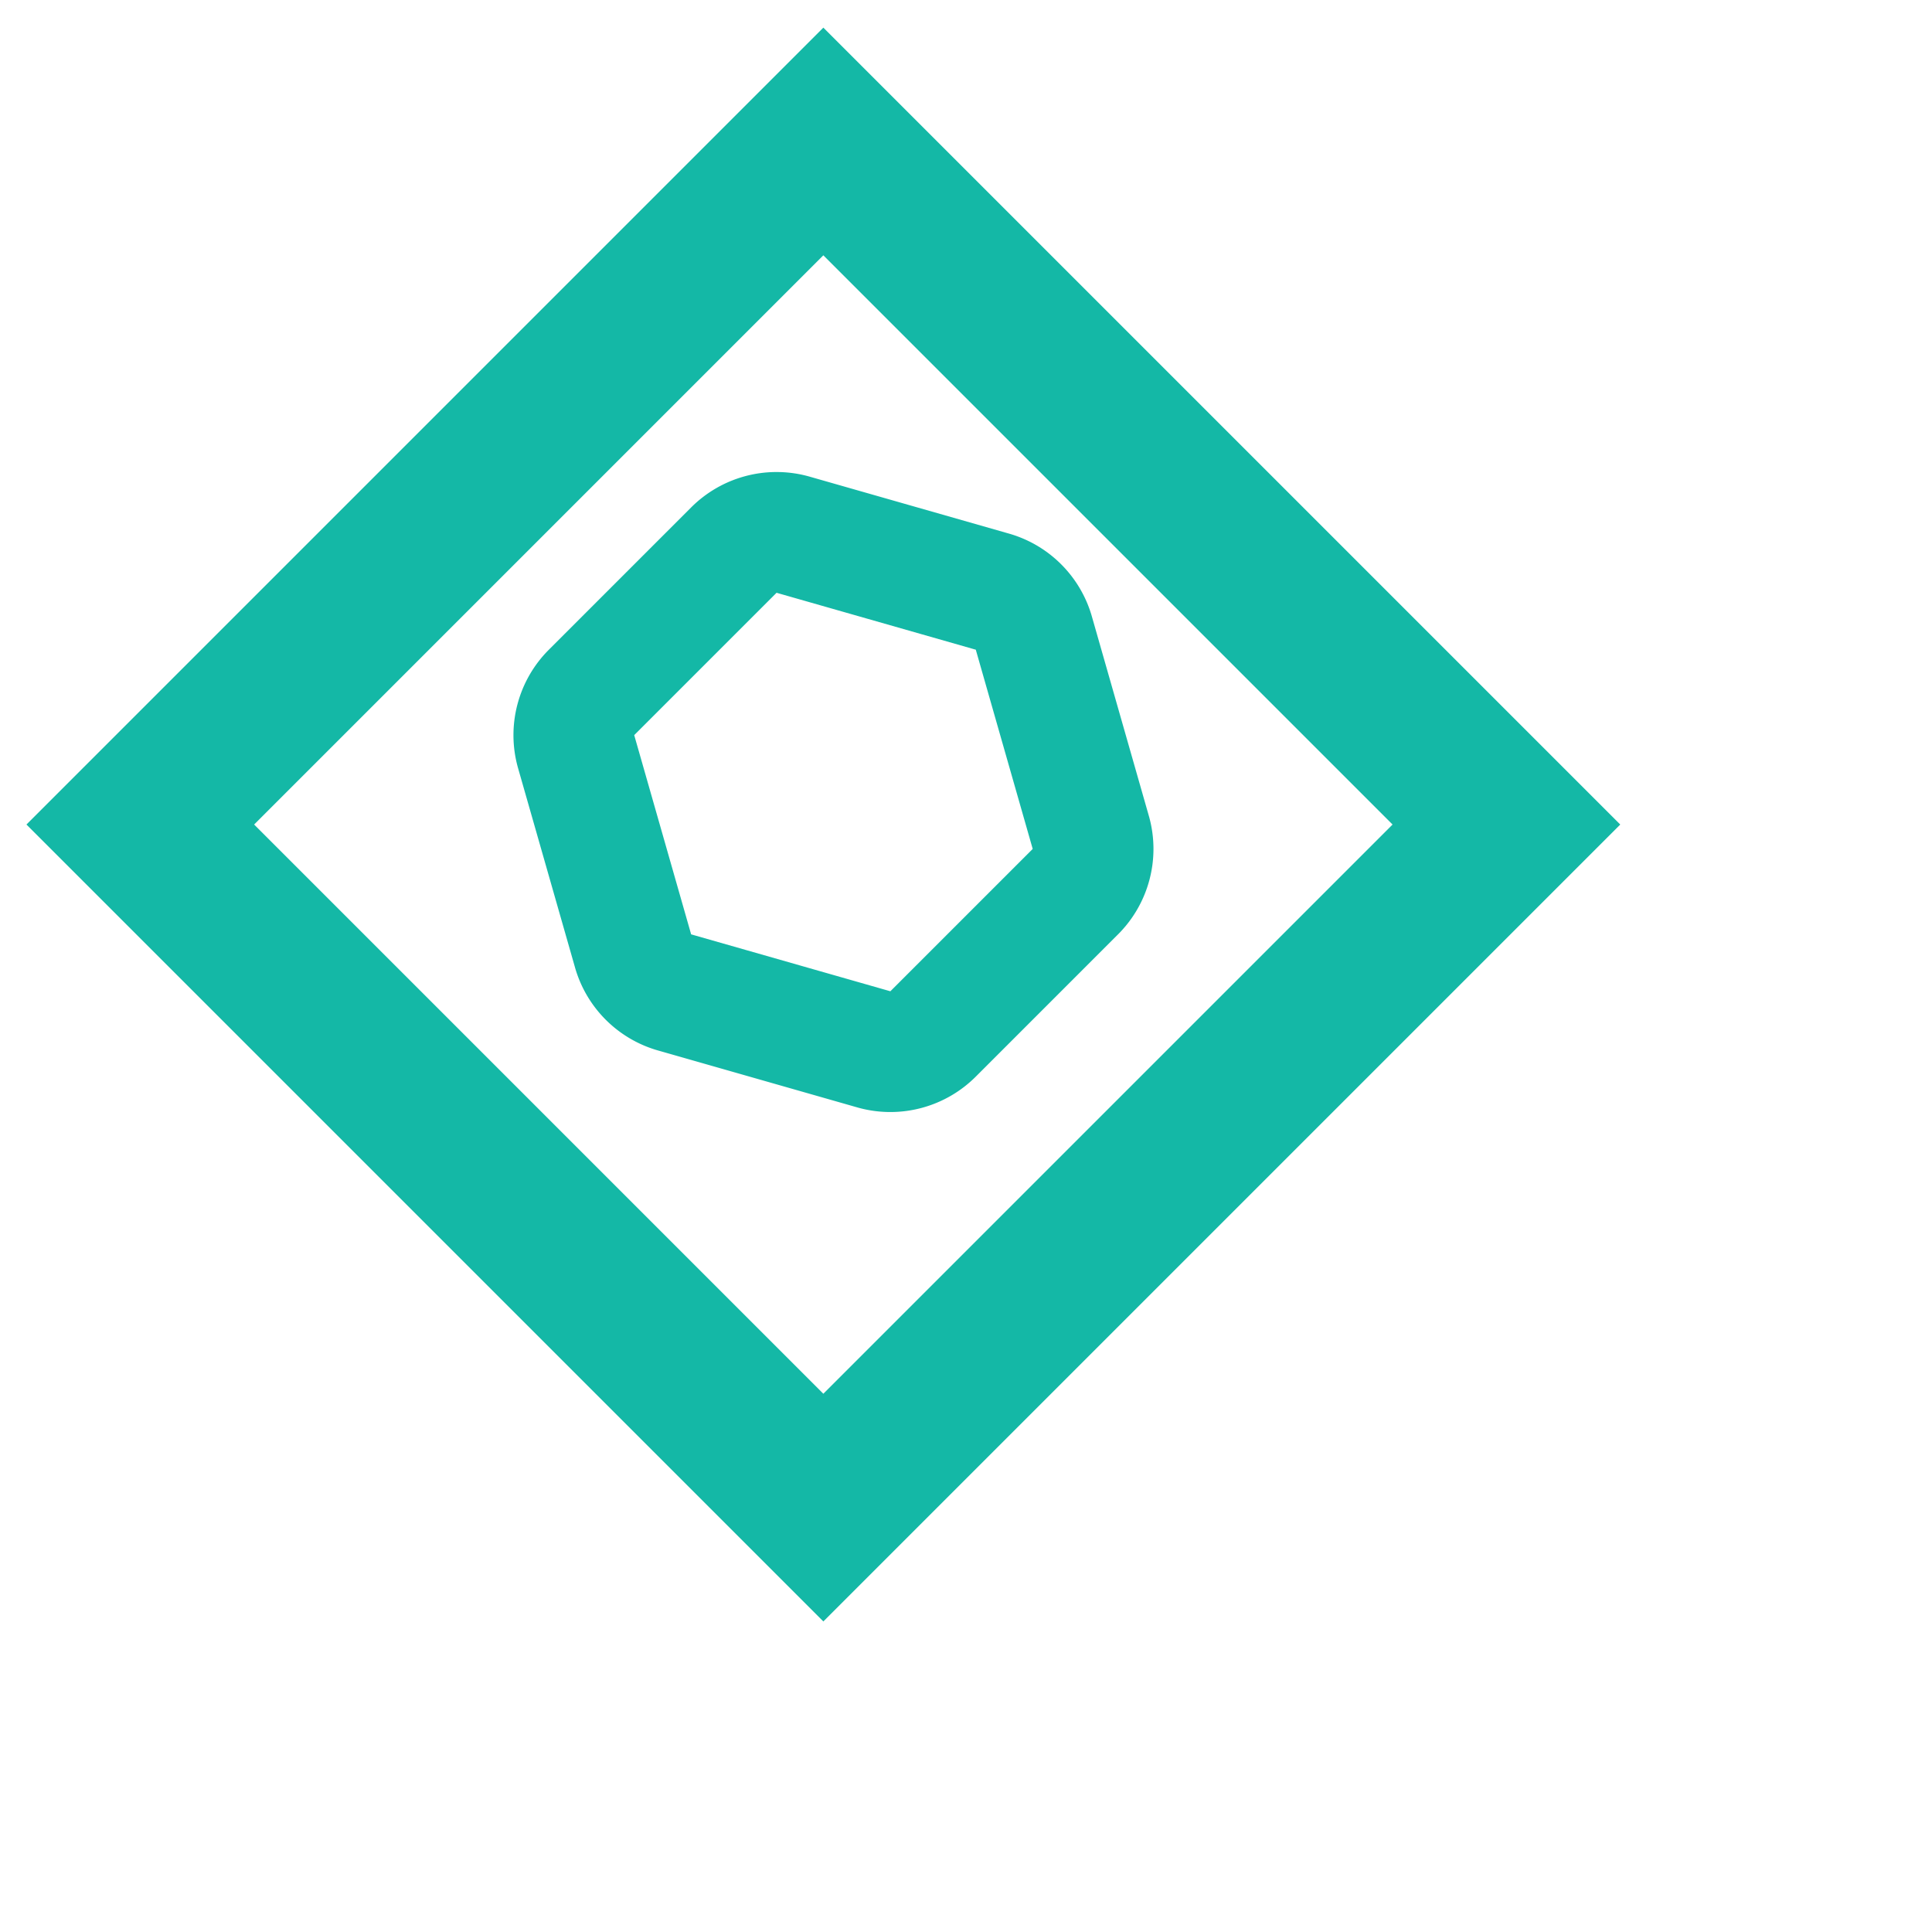
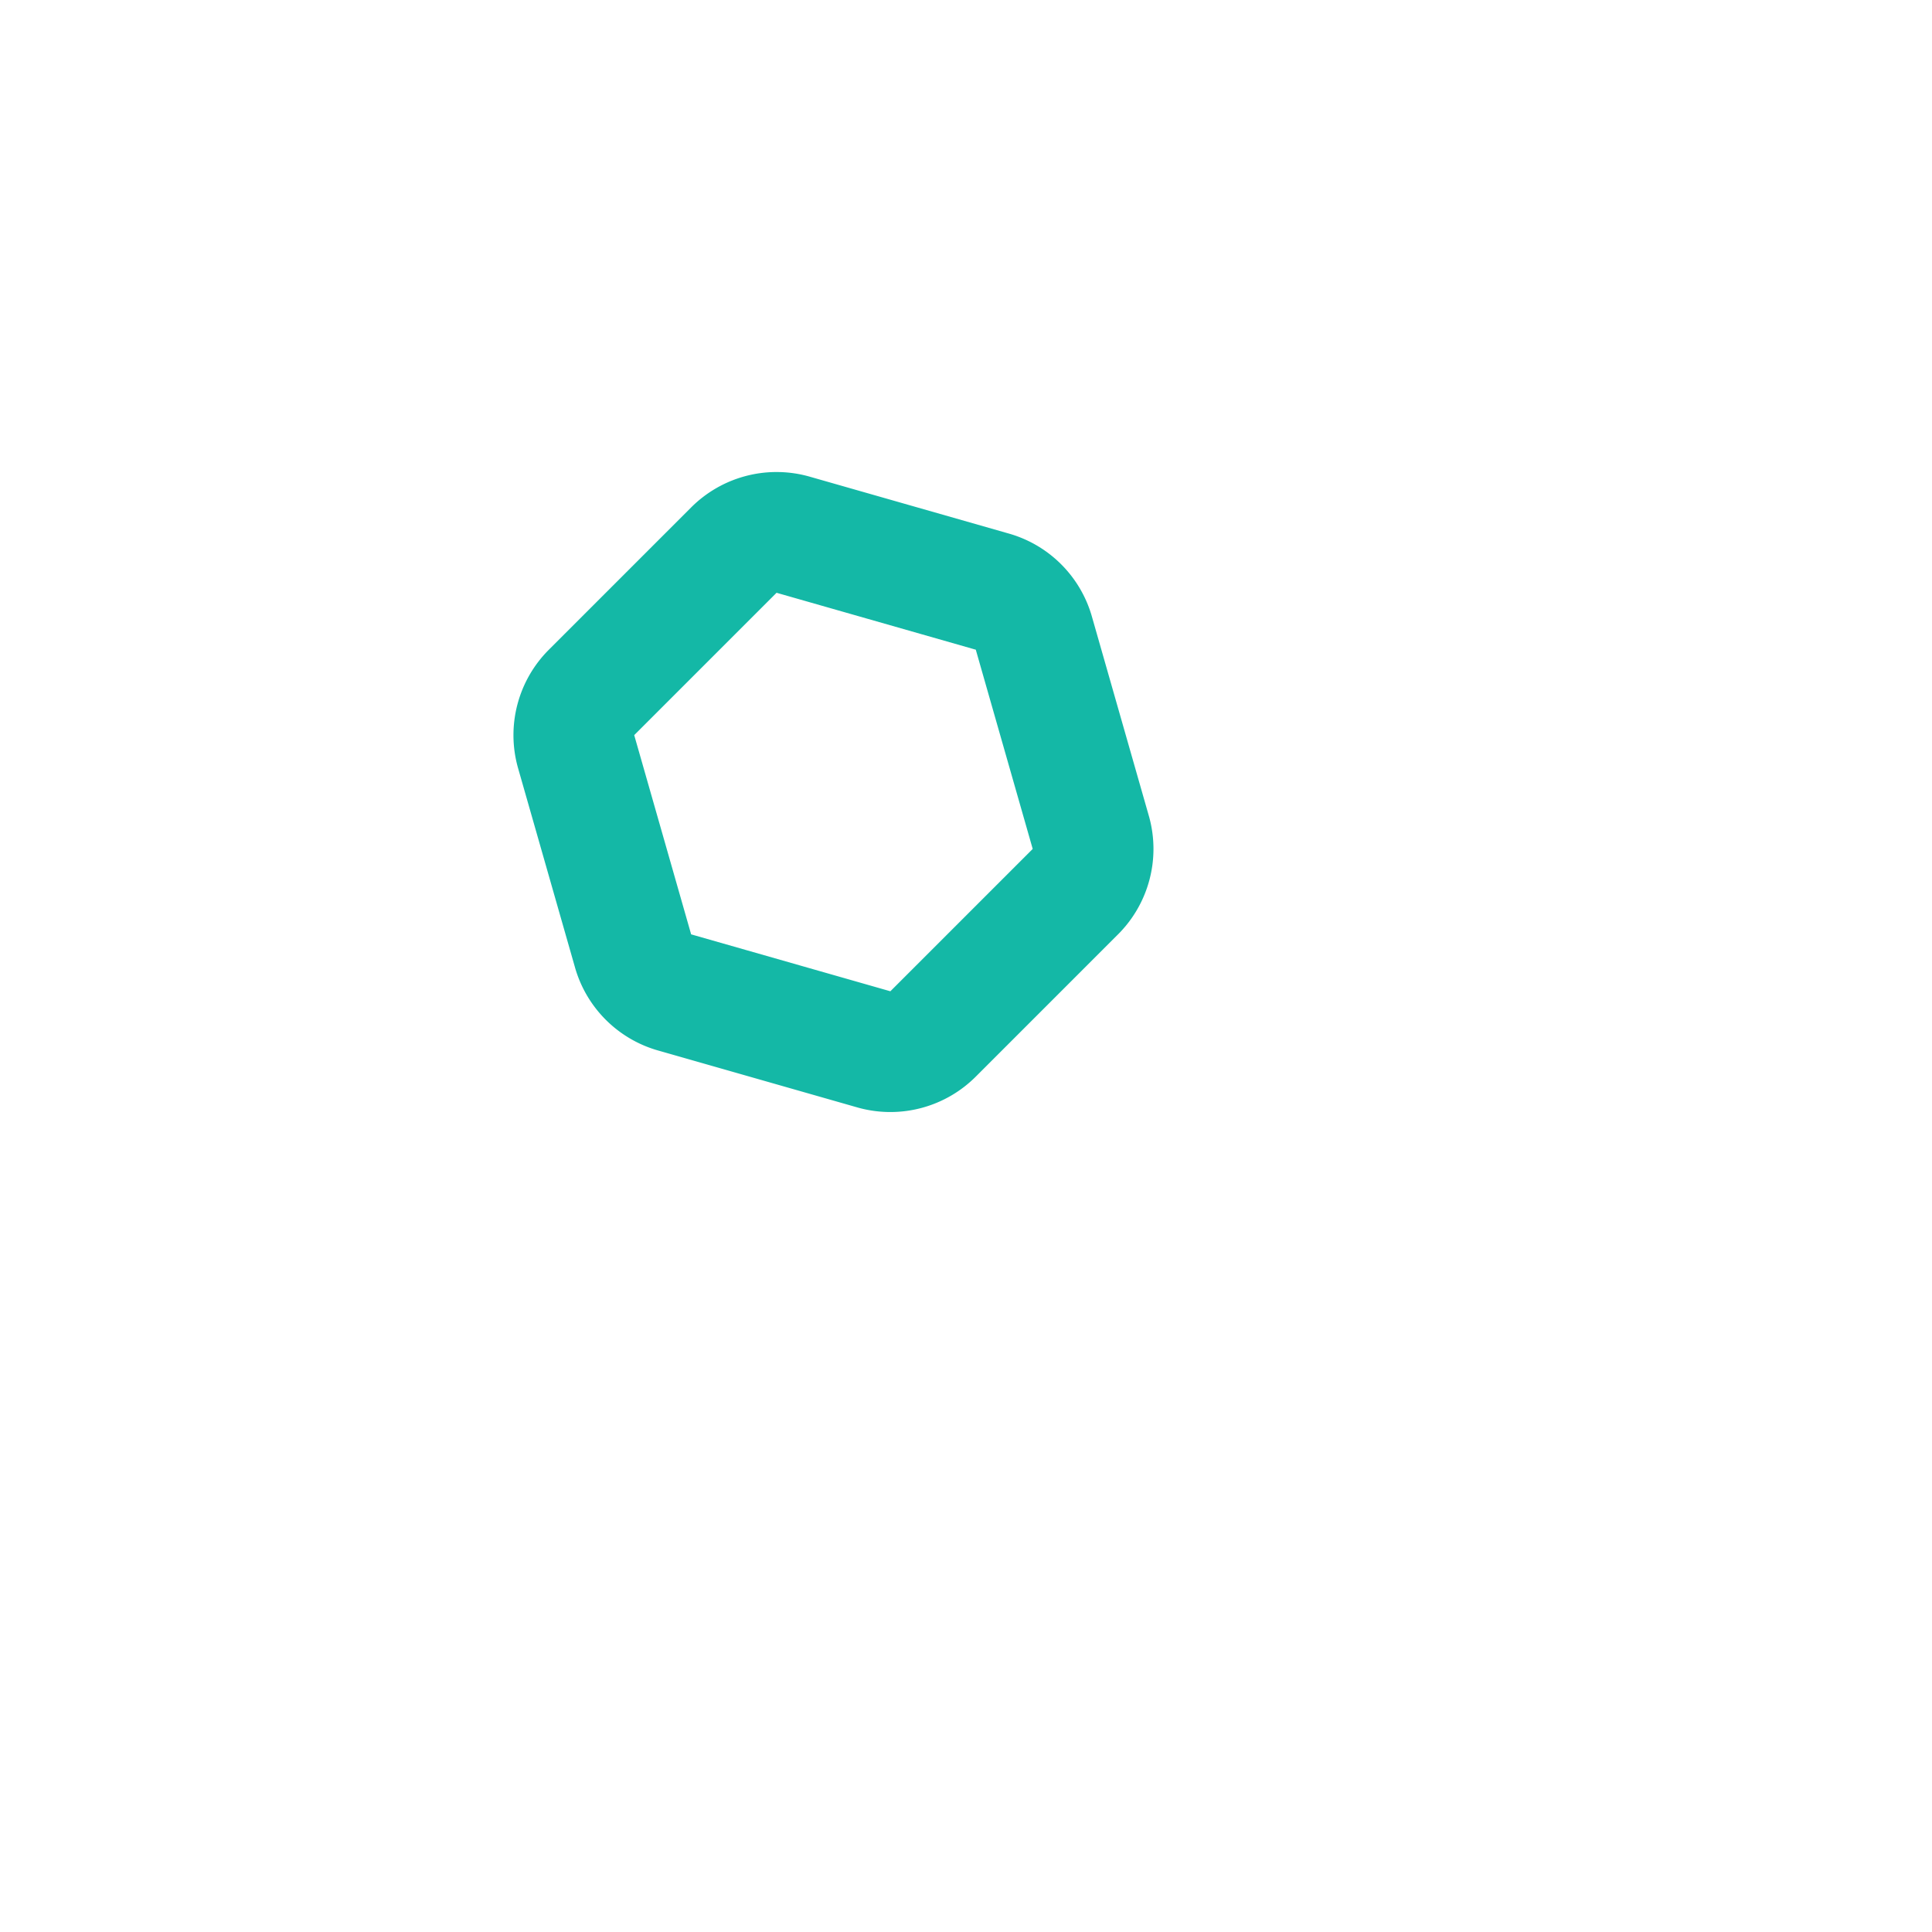
<svg xmlns="http://www.w3.org/2000/svg" width="48" height="48" viewBox="0 0 48 48" fill="none">
-   <rect x="0" y="12" width="24" height="24" transform="translate(-5 12) rotate(-45)" stroke="#14b8a6" stroke-width="4" fill="none" />
-   <path d="M19 14.5V9.5a1.5 1.5 0 0 0-.75-1.3L13.75 5.7a1.5 1.5 0 0 0-1.5 0L7.75 8.2A1.5 1.5 0 0 0 7 9.5v5a1.5 1.5 0 0 0 .75 1.3l4.5 2.5a1.5 1.5 0 0 0 1.5 0l4.5-2.5a1.5 1.5 0 0 0 .75-1.3z" transform="translate(20 2) rotate(45)" stroke="#14b8a6" stroke-width="3" stroke-linecap="round" stroke-linejoin="round" />
+   <path d="M19 14.5V9.5a1.5 1.5 0 0 0-.75-1.3L13.75 5.7a1.5 1.5 0 0 0-1.5 0L7.75 8.2A1.5 1.5 0 0 0 7 9.5v5a1.5 1.5 0 0 0 .75 1.3l4.5 2.5a1.5 1.5 0 0 0 1.5 0l4.5-2.5a1.5 1.5 0 0 0 .75-1.3" transform="translate(20 2) rotate(45)" stroke="#14b8a6" stroke-width="3" stroke-linecap="round" stroke-linejoin="round" />
</svg>